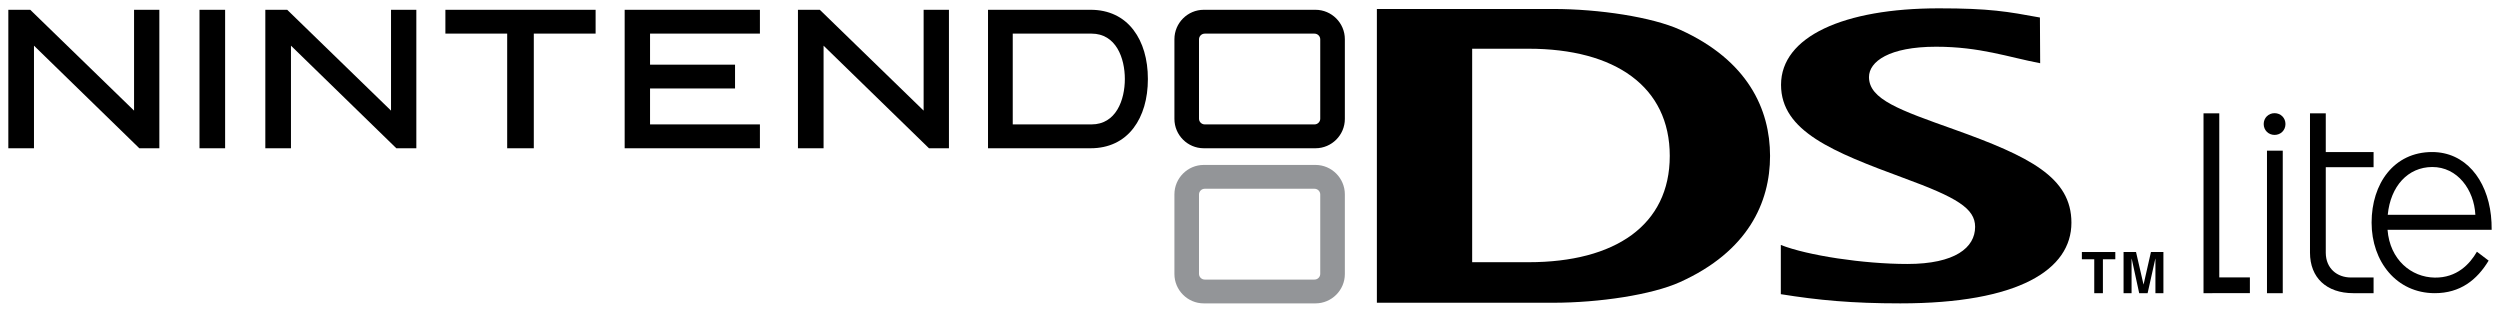
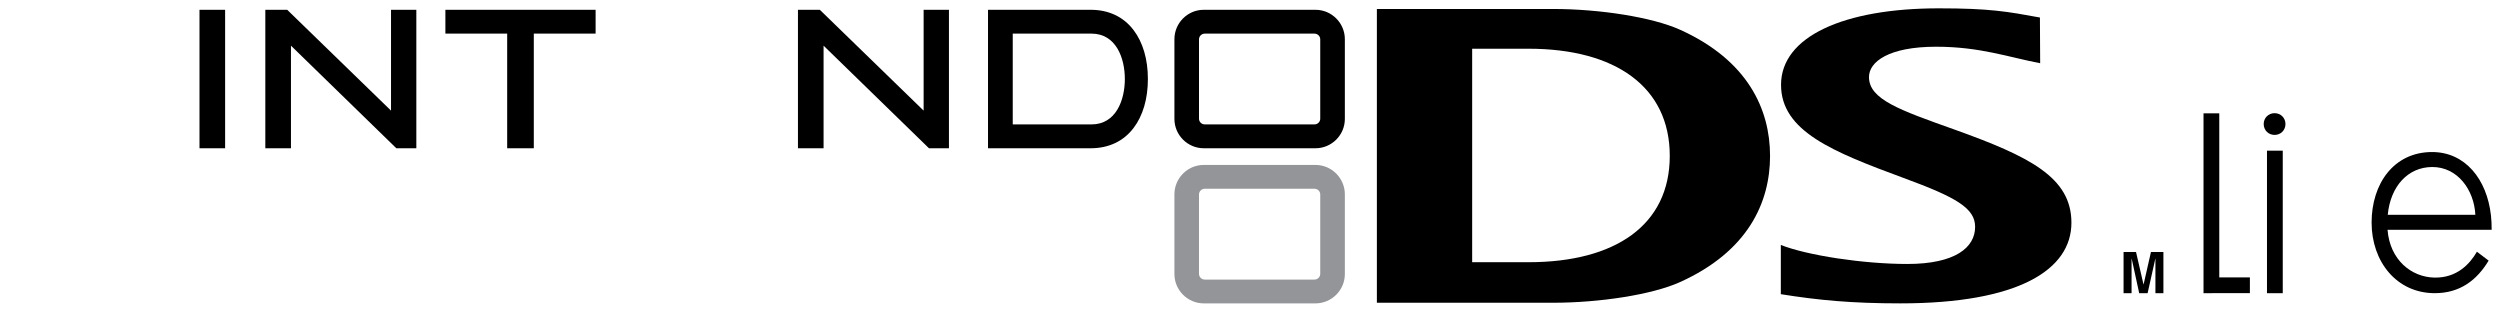
<svg xmlns="http://www.w3.org/2000/svg" version="1.0" width="600" height="75" id="svg2956">
  <defs id="defs2958" />
  <g transform="translate(-80.059,-316.396)" id="layer1">
    <g id="g3186">
      <path d="M 395.776,355.979 L 368.959,355.979 C 365.08,355.979 361.919,359.165 361.919,363.033 L 361.919,382.17 C 361.919,386.028 365.08,389.206 368.959,389.206 L 395.776,389.206 C 399.66,389.206 402.823,386.028 402.823,382.17 L 402.823,363.033 C 402.823,359.165 399.66,355.979 395.776,355.979 M 396.917,382.119 C 396.917,382.879 396.297,383.494 395.536,383.494 L 369.203,383.494 C 368.439,383.494 367.819,382.879 367.819,382.119 L 367.819,363.07 C 367.819,362.314 368.439,361.697 369.203,361.697 L 395.536,361.697 C 396.297,361.697 396.917,362.314 396.917,363.07 L 396.917,382.119 z" id="path13" style="fill:#939598;fill-opacity:1;fill-rule:nonzero;stroke:none" />
-       <path d="M 88.213,327.357 C 88.213,327.357 88.213,351.606 88.213,351.977 C 87.884,351.977 82.395,351.977 82.059,351.977 C 82.059,351.606 82.059,319.11 82.059,318.746 C 82.406,318.746 87.161,318.746 87.316,318.746 L 112.233,342.946 C 112.233,342.946 112.233,319.11 112.233,318.746 C 112.569,318.746 117.158,318.746 117.158,318.746 C 117.158,318.746 118.037,318.746 118.302,318.746 C 118.302,319.11 118.302,351.606 118.302,351.977 C 117.97,351.977 113.662,351.977 113.496,351.977 L 88.213,327.357 z" id="path15" style="fill:#000000;fill-opacity:1;fill-rule:nonzero;stroke:none" />
      <path d="M 149.891,327.357 C 149.891,327.357 149.891,351.606 149.891,351.977 C 149.562,351.977 144.076,351.977 143.737,351.977 C 143.737,351.606 143.737,319.11 143.737,318.746 C 144.08,318.746 148.831,318.746 148.986,318.746 L 173.904,342.946 C 173.904,342.946 173.904,319.11 173.904,318.746 C 174.24,318.746 178.832,318.746 178.832,318.746 C 178.832,318.746 179.714,318.746 179.98,318.746 C 179.98,319.11 179.98,351.606 179.98,351.977 C 179.641,351.977 175.34,351.977 175.178,351.977 L 149.891,327.357 z" id="path17" style="fill:#000000;fill-opacity:1;fill-rule:nonzero;stroke:none" />
      <path d="M 277.717,327.357 C 277.717,327.357 277.717,351.606 277.717,351.977 C 277.381,351.977 271.899,351.977 271.567,351.977 C 271.567,351.606 271.567,319.11 271.567,318.746 C 271.906,318.746 276.665,318.746 276.816,318.746 L 301.729,342.946 C 301.729,342.946 301.729,319.11 301.729,318.746 C 302.065,318.746 306.661,318.746 306.661,318.746 C 306.661,318.746 307.54,318.746 307.806,318.746 C 307.806,319.11 307.806,351.606 307.806,351.977 C 307.47,351.977 303.162,351.977 303.01,351.977 L 277.717,327.357 z" id="path19" style="fill:#000000;fill-opacity:1;fill-rule:nonzero;stroke:none" />
      <path d="M 132.95,318.746 C 132.95,318.746 133.825,318.746 134.087,318.746 C 134.087,319.11 134.087,351.606 134.087,351.977 C 133.77,351.977 128.269,351.977 127.937,351.977 C 127.937,351.606 127.937,319.11 127.937,318.746 C 128.273,318.746 132.95,318.746 132.95,318.746 z" id="path21" style="fill:#000000;fill-opacity:1;fill-rule:nonzero;stroke:none" />
      <path d="M 221.872,318.746 C 221.872,318.746 222.732,318.746 223.005,318.746 C 223.005,319.086 223.005,324.138 223.005,324.464 C 222.643,324.464 208.172,324.464 208.172,324.464 C 208.172,324.464 208.172,351.606 208.172,351.977 C 207.84,351.977 202.115,351.977 201.782,351.977 C 201.782,351.606 201.782,324.464 201.782,324.464 C 201.782,324.464 187.312,324.464 186.953,324.464 C 186.953,324.138 186.953,319.086 186.953,318.746 C 187.319,318.746 221.872,318.746 221.872,318.746 z" id="path23" style="fill:#000000;fill-opacity:1;fill-rule:nonzero;stroke:none" />
-       <path d="M 261.282,318.746 C 261.282,318.746 262.168,318.746 262.438,318.746 C 262.438,319.086 262.438,324.138 262.438,324.464 C 262.083,324.464 236.069,324.464 236.069,324.464 L 236.069,331.921 C 236.069,331.921 256.114,331.921 256.468,331.921 C 256.468,332.257 256.468,337.304 256.468,337.632 C 256.114,337.632 236.069,337.632 236.069,337.632 L 236.069,346.254 C 236.069,346.254 262.083,346.254 262.438,346.254 C 262.438,346.584 262.438,351.638 262.438,351.977 C 262.083,351.977 230.329,351.977 229.978,351.977 C 229.978,351.606 229.978,319.11 229.978,318.746 C 230.329,318.746 261.282,318.746 261.282,318.746 z" id="path25" style="fill:#000000;fill-opacity:1;fill-rule:nonzero;stroke:none" />
      <path d="M 352.104,323.604 C 349.701,320.431 346.138,318.746 341.834,318.746 C 341.834,318.746 317.544,318.746 317.182,318.746 C 317.182,319.11 317.182,351.606 317.182,351.977 C 317.544,351.977 341.834,351.977 341.834,351.977 C 346.138,351.977 349.701,350.294 352.104,347.127 C 354.356,344.173 355.552,340.109 355.552,335.358 C 355.552,330.62 354.356,326.546 352.104,323.604 M 342.011,346.254 L 323.118,346.254 L 323.118,324.464 L 323.292,324.464 L 342.011,324.464 C 347.921,324.464 350.022,330.34 350.022,335.358 C 350.022,340.382 347.921,346.254 342.011,346.254 z" id="path27" style="fill:#000000;fill-opacity:1;fill-rule:nonzero;stroke:none" />
      <path d="M 395.776,318.746 L 368.959,318.746 C 365.08,318.746 361.919,321.928 361.919,325.797 L 361.919,344.938 C 361.919,348.806 365.08,351.977 368.959,351.977 L 395.776,351.977 C 399.66,351.977 402.823,348.806 402.823,344.938 L 402.823,325.797 C 402.823,321.928 399.66,318.746 395.776,318.746 M 396.917,344.89 C 396.917,345.635 396.297,346.254 395.536,346.254 L 369.203,346.254 C 368.439,346.254 367.819,345.635 367.819,344.89 L 367.819,325.838 C 367.819,325.086 368.439,324.468 369.203,324.468 L 395.536,324.468 C 396.297,324.468 396.917,325.086 396.917,325.838 L 396.917,344.89 z" id="path29" style="fill:#000000;fill-opacity:1;fill-rule:nonzero;stroke:none" />
      <path d="M 507.456,375.186 C 513.835,377.704 527.302,379.749 537.815,379.749 C 549.321,379.749 554.087,375.795 554.087,370.841 C 554.087,366.396 549.661,363.779 536.955,359.122 C 519.97,352.849 507.508,347.906 507.508,336.746 C 507.508,325.199 522.502,318.396 545.36,318.396 C 557.631,318.396 561.847,319.175 569.64,320.599 L 569.699,331.569 C 562.042,330.111 555.257,327.61 544.718,327.61 C 533.426,327.61 528.616,331.19 528.616,334.889 C 528.616,340.257 536.025,342.815 549.03,347.452 C 567.129,353.934 577.2,358.928 577.2,369.852 C 577.2,381.092 564.59,389.206 536.146,389.206 C 524.466,389.206 516.412,388.438 507.456,386.999 L 507.456,375.186 z" id="path31" style="fill:#000000;fill-opacity:1;fill-rule:nonzero;stroke:none" />
      <path d="M 483.251,384.101 C 476.554,387.132 463.889,389.055 452.818,389.055 L 410.509,389.055 L 410.509,318.551 L 452.818,318.551 C 463.889,318.551 476.554,320.5 483.262,323.527 C 499.556,330.882 504.872,342.653 504.872,353.812 C 504.872,364.97 499.604,376.727 483.251,384.101 M 446.915,328.09 L 433.378,328.09 L 433.378,379.326 L 446.915,379.326 C 467.695,379.326 480.803,370.439 480.803,353.812 C 480.803,337.185 467.695,328.09 446.915,328.09 z" id="path33" style="fill:#000000;fill-opacity:1;fill-rule:nonzero;stroke:none" />
      <path d="M 624.134,386.757 L 624.134,352.562 L 627.921,352.562 L 627.921,386.757 L 624.134,386.757 M 625.957,343.557 C 627.438,343.557 628.571,344.69 628.571,346.167 C 628.571,347.647 627.438,348.775 625.957,348.775 C 624.481,348.775 623.347,347.647 623.347,346.167 C 623.347,344.69 624.481,343.557 625.957,343.557 z" id="path35" style="fill:#000000;fill-opacity:1;fill-rule:nonzero;stroke:none" />
-       <path d="M 638.245,352.884 L 649.718,352.884 L 649.718,356.527 L 638.245,356.527 L 638.245,377.091 C 638.276,380.823 640.962,382.992 644.284,382.994 L 649.718,382.994 L 649.718,386.757 L 644.856,386.757 C 638.426,386.757 634.457,383.043 634.457,377.037 L 634.457,343.592 L 638.245,343.592 L 638.245,352.884" id="path37" style="fill:#000000;fill-opacity:1;fill-rule:nonzero;stroke:none" />
      <path d="M 620.033,382.968 L 612.686,382.968 L 612.686,343.599 L 608.903,343.599 L 608.903,386.757 L 620.033,386.751 L 620.033,382.968" id="path39" style="fill:#000000;fill-opacity:1;fill-rule:nonzero;stroke:none" />
      <path d="M 664.406,383.019 C 658.79,382.946 653.629,378.767 653.068,371.544 L 678.058,371.55 C 678.069,370.378 678.01,369.185 677.886,368.076 C 676.915,359.395 671.688,352.884 663.764,352.884 C 654.591,352.884 649.242,360.464 649.242,369.818 C 649.242,379.173 655.233,386.757 664.406,386.757 C 670.508,386.757 674.527,383.593 677.334,378.944 L 674.518,376.81 C 672.814,379.762 669.73,383.089 664.406,383.019 M 663.757,356.479 C 669.866,356.44 673.849,361.959 674.146,367.952 L 653.118,367.951 C 653.782,361.049 657.983,356.516 663.757,356.479 z" id="path41" style="fill:#000000;fill-opacity:1;fill-rule:nonzero;stroke:none" />
-       <path d="M 584.756,386.764 L 582.68,386.764 L 582.68,378.621 L 579.708,378.621 L 579.708,376.88 L 587.734,376.88 L 587.734,378.621 L 584.756,378.621 L 584.756,386.764 z" id="path43" style="fill:#000000;fill-opacity:1;fill-rule:nonzero;stroke:none" />
      <path d="M 599.277,386.764 L 597.361,386.764 L 597.361,378.494 L 597.333,378.494 L 595.486,386.764 L 593.467,386.764 L 591.669,378.494 L 591.636,378.494 L 591.636,386.764 L 589.714,386.764 L 589.714,376.88 L 592.706,376.88 L 594.496,384.653 L 594.522,384.653 L 596.287,376.88 L 599.277,376.88 L 599.277,386.764 z" id="path45" style="fill:#000000;fill-opacity:1;fill-rule:nonzero;stroke:none" />
    </g>
  </g>
</svg>